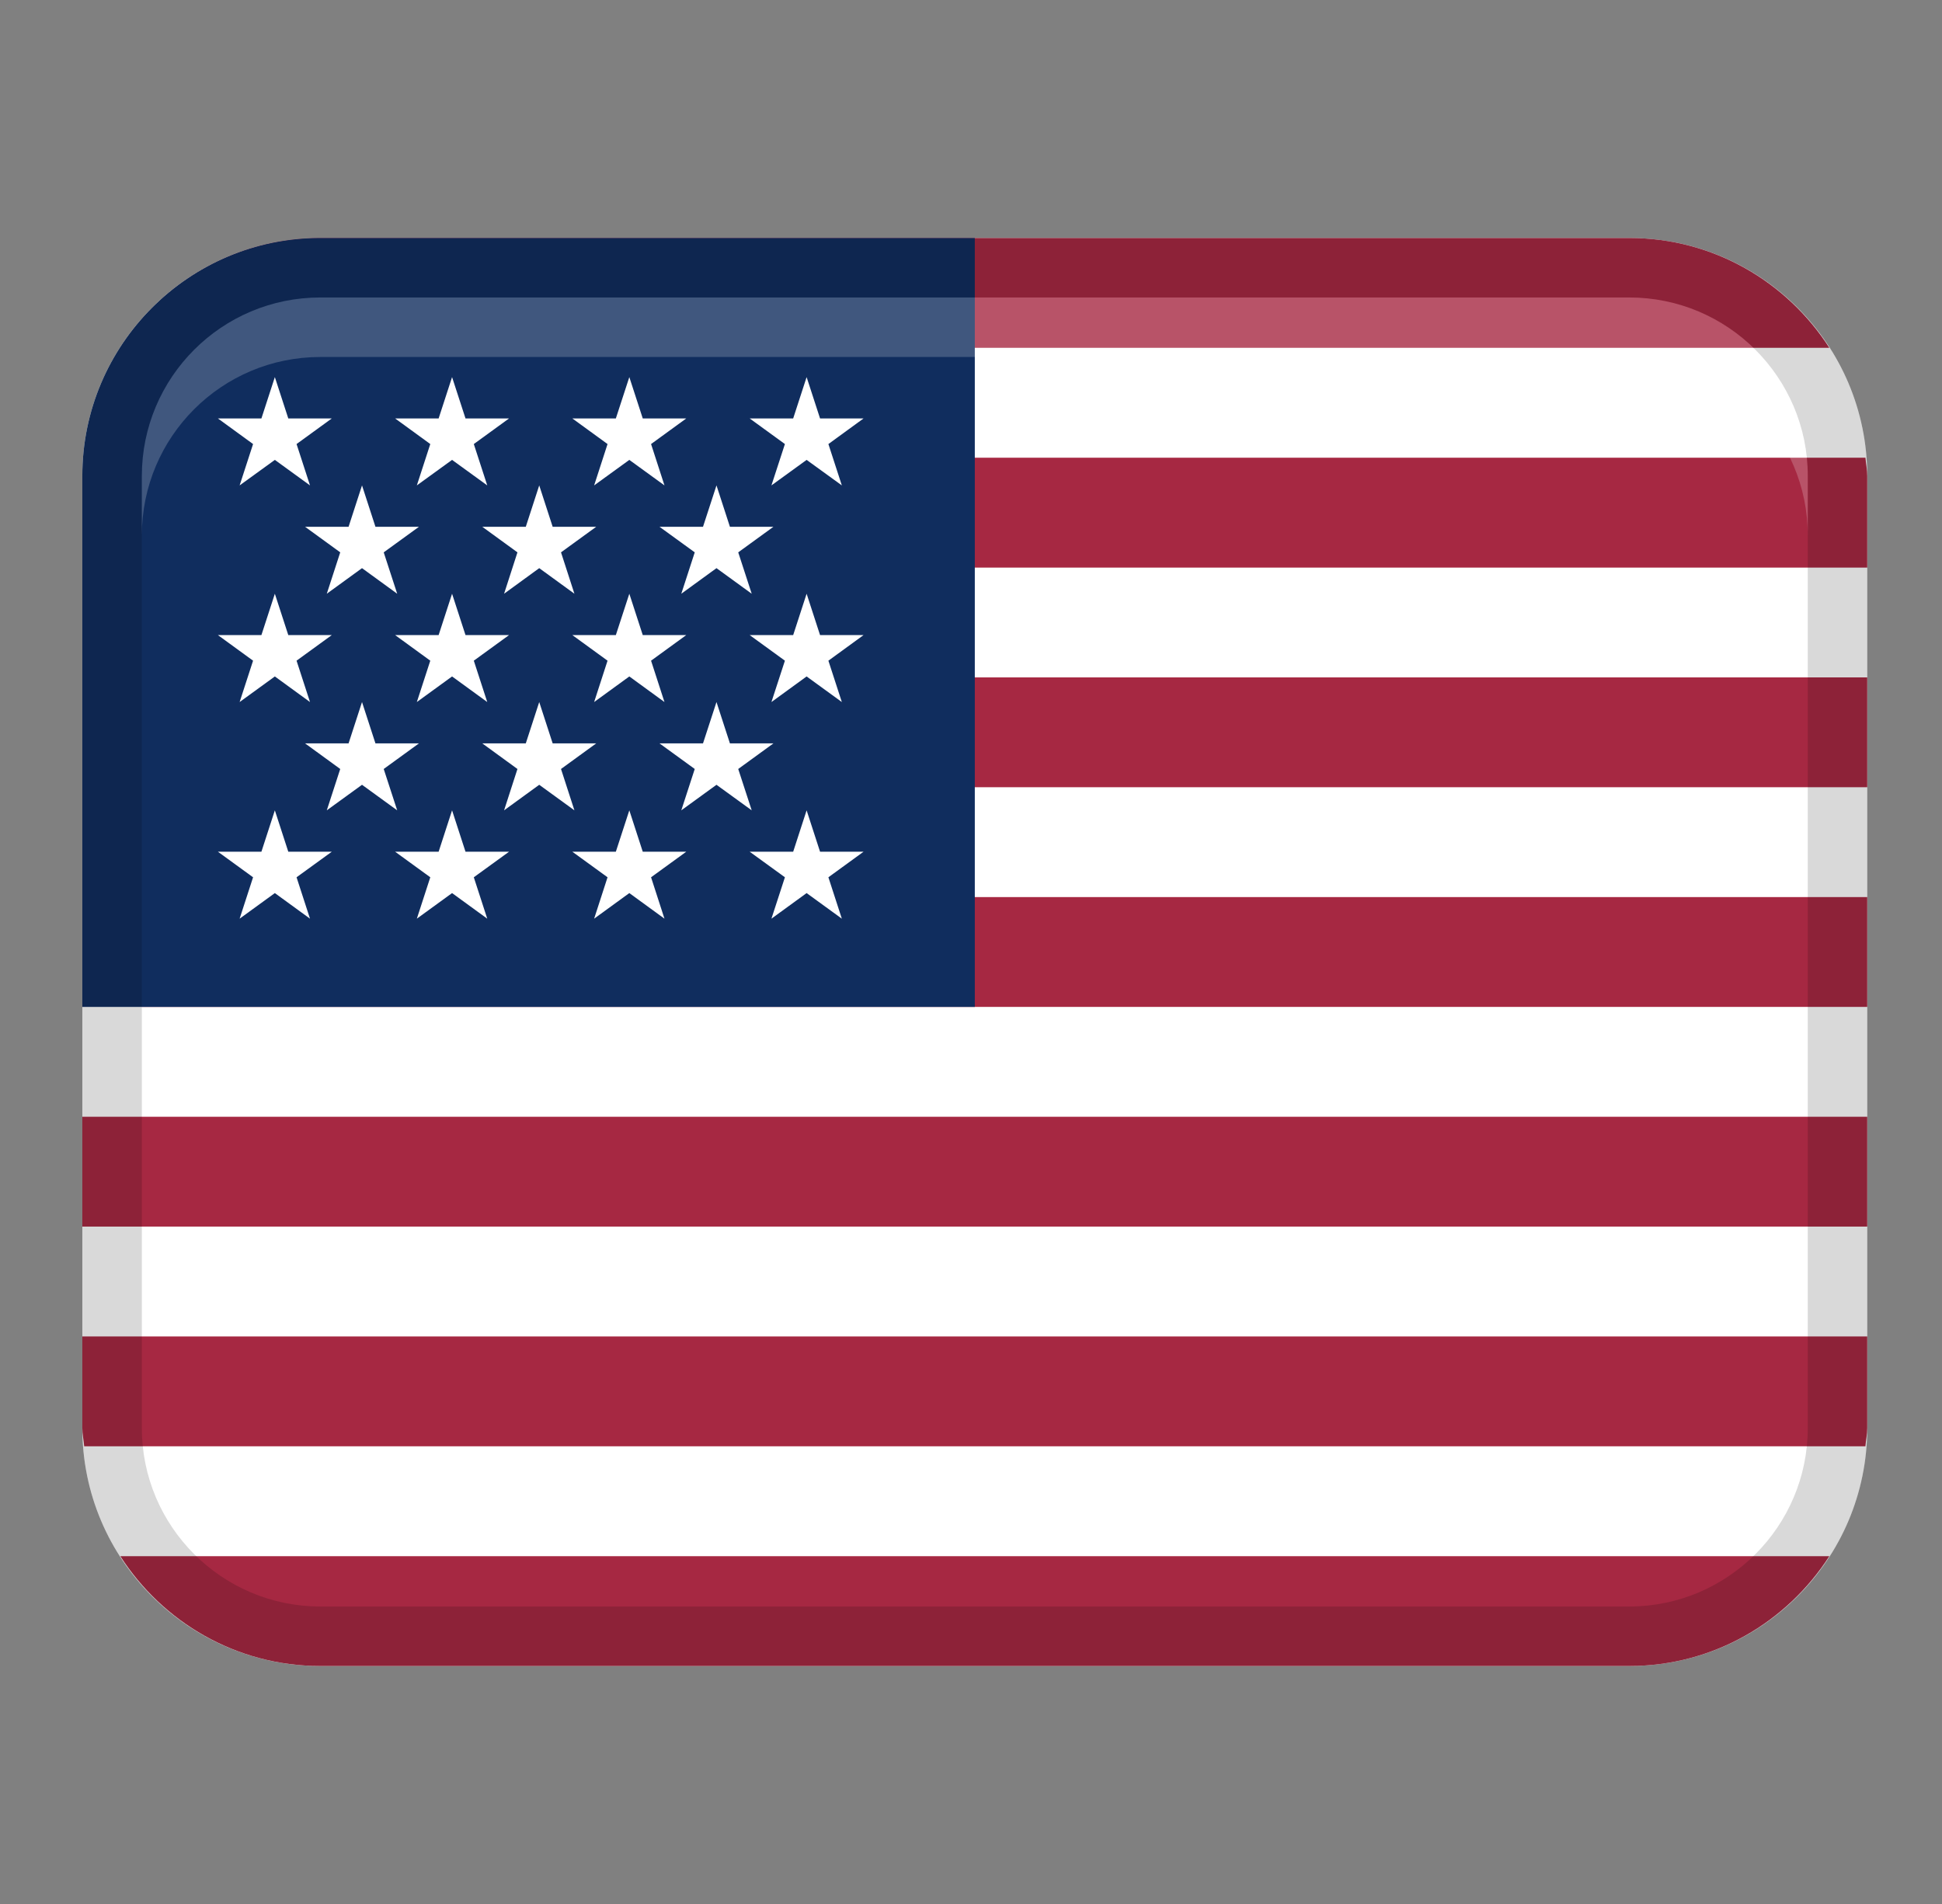
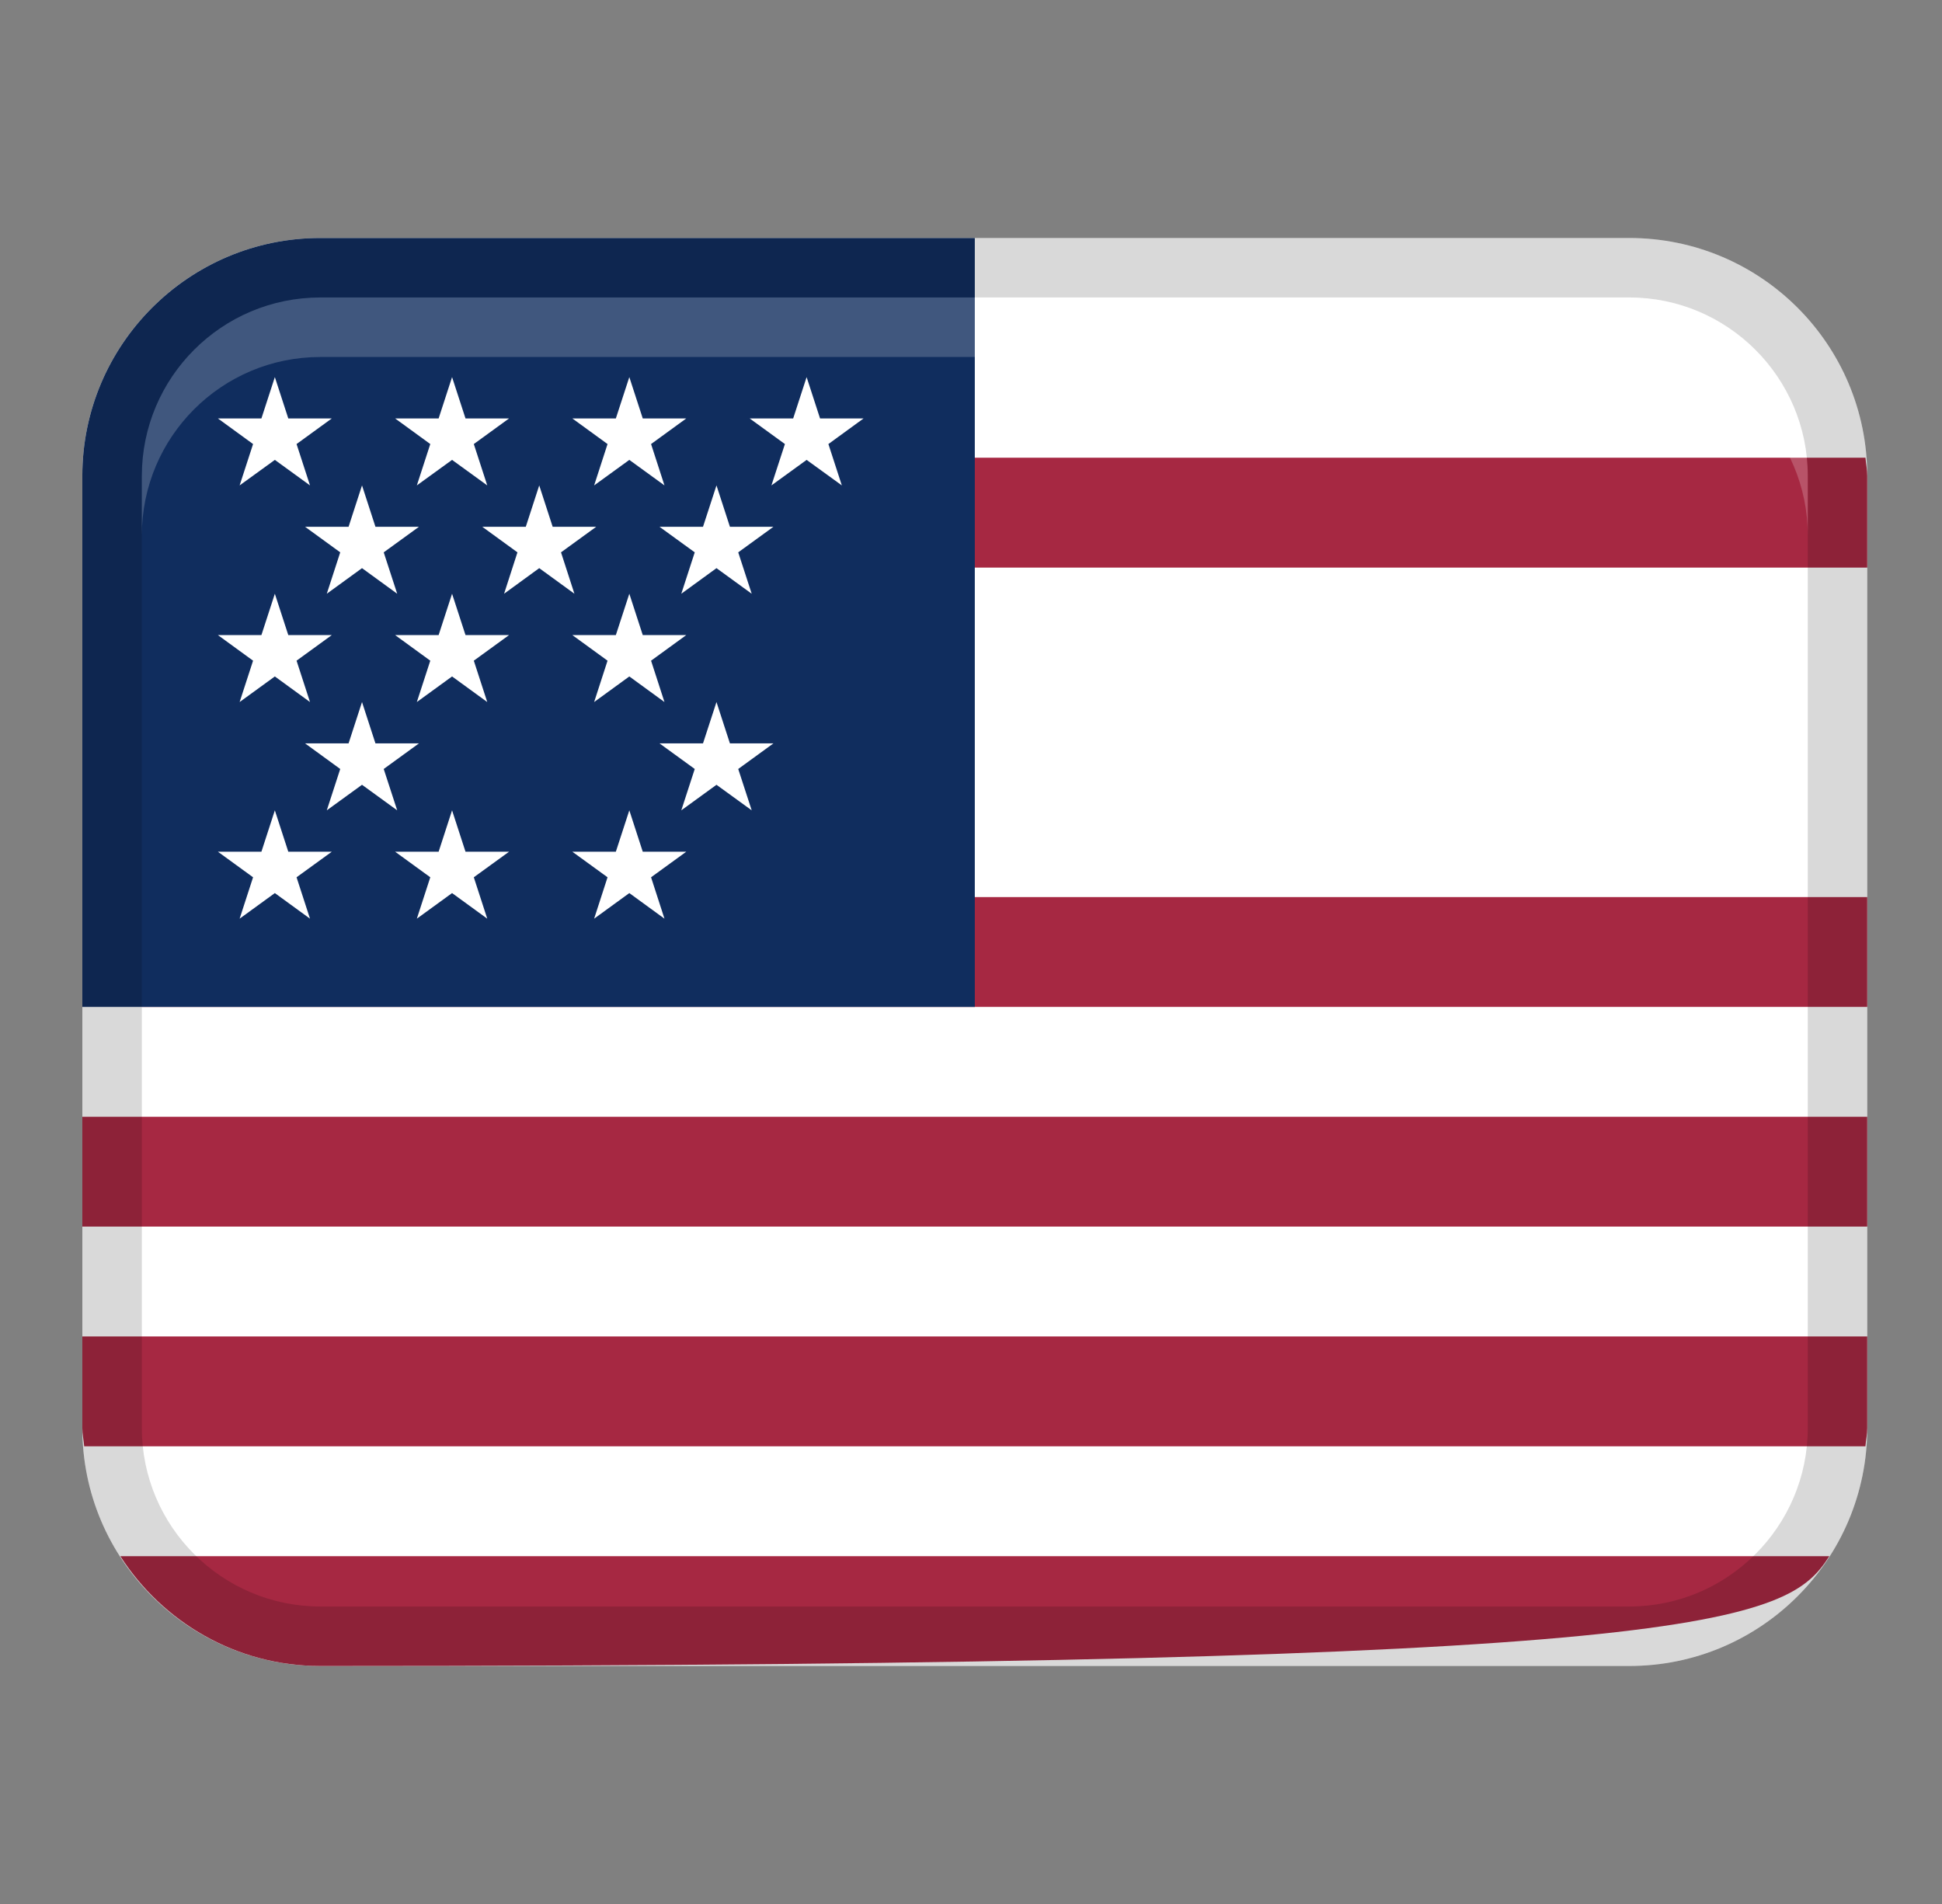
<svg xmlns="http://www.w3.org/2000/svg" width="51" height="50" viewBox="0 0 51 50" fill="none">
  <rect x="0" y="0" width="51" height="50" fill="#808080" stroke="none" />
  <path d="M42.787 6.25H8.412C4.96 6.25 2.162 9.048 2.162 12.5V37.5C2.162 40.952 4.96 43.75 8.412 43.75H42.787C46.239 43.75 49.037 40.952 49.037 37.5V12.5C49.037 9.048 46.239 6.25 42.787 6.25Z" fill="white" />
-   <path d="M3.16 9.134H48.041C46.931 7.403 44.999 6.25 42.788 6.25H8.413C6.204 6.25 4.273 7.403 3.16 9.134Z" fill="#A62842" />
  <path d="M3.771 12.019C3.759 12.18 3.725 12.334 3.725 12.5V14.905H49.037V12.5C49.037 12.336 49.003 12.181 48.99 12.019H3.771Z" fill="#A62842" />
-   <path d="M3.725 17.789H49.037V20.673H3.725V17.789Z" fill="#A62842" />
  <path d="M3.725 23.558H49.037V26.442H3.725V23.558Z" fill="#A62842" />
  <path d="M2.162 29.327H49.037V32.211H2.162V29.327Z" fill="#A62842" />
  <path d="M2.162 37.5C2.162 37.664 2.198 37.819 2.211 37.981H48.989C49.001 37.821 49.037 37.666 49.037 37.5V35.096H2.162V37.5Z" fill="#A62842" />
-   <path d="M48.041 40.866H3.16C4.271 42.597 6.202 43.75 8.413 43.75H42.788C44.998 43.75 46.929 42.597 48.041 40.866Z" fill="#A62842" />
+   <path d="M48.041 40.866H3.16C4.271 42.597 6.202 43.75 8.413 43.75C44.998 43.75 46.929 42.597 48.041 40.866Z" fill="#A62842" />
  <path d="M8.412 6.25H25.6V26.442H2.162V12.5C2.162 9.05 4.962 6.25 8.412 6.25Z" fill="#102D5E" />
  <path opacity="0.15" d="M42.787 6.25H8.412C4.961 6.25 2.162 9.048 2.162 12.5V37.5C2.162 40.952 4.961 43.75 8.412 43.75H42.787C46.239 43.75 49.037 40.952 49.037 37.5V12.5C49.037 9.048 46.239 6.25 42.787 6.25ZM47.475 37.5C47.475 40.084 45.371 42.188 42.787 42.188H8.412C5.828 42.188 3.725 40.084 3.725 37.5V12.5C3.725 9.916 5.828 7.812 8.412 7.812H42.787C45.371 7.812 47.475 9.916 47.475 12.5V37.5Z" fill="black" />
  <path opacity="0.2" d="M42.787 7.812H8.412C5.823 7.812 3.725 9.911 3.725 12.5V14.062C3.725 11.473 5.823 9.375 8.412 9.375H42.787C45.376 9.375 47.475 11.473 47.475 14.062V12.5C47.475 9.911 45.376 7.812 42.787 7.812Z" fill="white" />
  <path d="M7.788 11.661L8.713 10.989H7.571L7.218 9.903L6.865 10.989H5.723L6.646 11.661L6.293 12.747L7.218 12.077L8.141 12.747L7.788 11.661Z" fill="white" />
  <path d="M12.443 11.661L13.368 10.989H12.225L11.872 9.903L11.519 10.989H10.377L11.3 11.661L10.947 12.747L11.872 12.077L12.796 12.747L12.443 11.661Z" fill="white" />
  <path d="M17.098 11.661L18.022 10.989H16.88L16.527 9.903L16.173 10.989H15.031L15.955 11.661L15.603 12.747L16.527 12.077L17.45 12.747L17.098 11.661Z" fill="white" />
  <path d="M10.077 14.505L11.002 13.834H9.86L9.507 12.747L9.154 13.834H8.012L8.935 14.505L8.582 15.592L9.507 14.92L10.431 15.592L10.077 14.505Z" fill="white" />
  <path d="M14.733 14.505L15.657 13.834H14.514L14.161 12.747L13.808 13.834H12.666L13.589 14.505L13.238 15.592L14.161 14.92L15.085 15.592L14.733 14.505Z" fill="white" />
  <path d="M19.387 14.505L20.311 13.834H19.169L18.816 12.747L18.462 13.834H17.32L18.245 14.505L17.892 15.592L18.816 14.92L19.741 15.592L19.387 14.505Z" fill="white" />
  <path d="M10.077 20.194L11.002 19.522H9.86L9.507 18.436L9.154 19.522H8.012L8.935 20.194L8.582 21.28L9.507 20.609L10.431 21.28L10.077 20.194Z" fill="white" />
-   <path d="M14.733 20.194L15.657 19.522H14.514L14.161 18.436L13.808 19.522H12.666L13.589 20.194L13.238 21.28L14.161 20.609L15.085 21.28L14.733 20.194Z" fill="white" />
  <path d="M19.387 20.194L20.311 19.522H19.169L18.816 18.436L18.462 19.522H17.32L18.245 20.194L17.892 21.28L18.816 20.609L19.741 21.28L19.387 20.194Z" fill="white" />
  <path d="M21.755 11.661L22.678 10.989H21.536L21.183 9.903L20.83 10.989H19.688L20.613 11.661L20.259 12.747L21.183 12.077L22.108 12.747L21.755 11.661Z" fill="white" />
  <path d="M7.788 17.35L8.713 16.678H7.571L7.218 15.592L6.865 16.678H5.723L6.646 17.35L6.293 18.436L7.218 17.764L8.141 18.436L7.788 17.35Z" fill="white" />
  <path d="M12.443 17.35L13.368 16.678H12.225L11.872 15.592L11.519 16.678H10.377L11.3 17.35L10.947 18.436L11.872 17.764L12.796 18.436L12.443 17.35Z" fill="white" />
  <path d="M17.098 17.35L18.022 16.678H16.88L16.527 15.592L16.173 16.678H15.031L15.955 17.35L15.603 18.436L16.527 17.764L17.45 18.436L17.098 17.35Z" fill="white" />
-   <path d="M21.755 17.35L22.678 16.678H21.536L21.183 15.592L20.83 16.678H19.688L20.613 17.35L20.259 18.436L21.183 17.764L22.108 18.436L21.755 17.35Z" fill="white" />
  <path d="M7.788 23.038L8.713 22.367H7.571L7.218 21.28L6.865 22.367H5.723L6.646 23.038L6.293 24.125L7.218 23.453L8.141 24.125L7.788 23.038Z" fill="white" />
  <path d="M12.443 23.038L13.368 22.367H12.225L11.872 21.28L11.519 22.367H10.377L11.3 23.038L10.947 24.125L11.872 23.453L12.796 24.125L12.443 23.038Z" fill="white" />
  <path d="M17.098 23.038L18.022 22.367H16.88L16.527 21.28L16.173 22.367H15.031L15.955 23.038L15.603 24.125L16.527 23.453L17.45 24.125L17.098 23.038Z" fill="white" />
-   <path d="M21.755 23.038L22.678 22.367H21.536L21.183 21.28L20.83 22.367H19.688L20.613 23.038L20.259 24.125L21.183 23.453L22.108 24.125L21.755 23.038Z" fill="white" />
</svg>